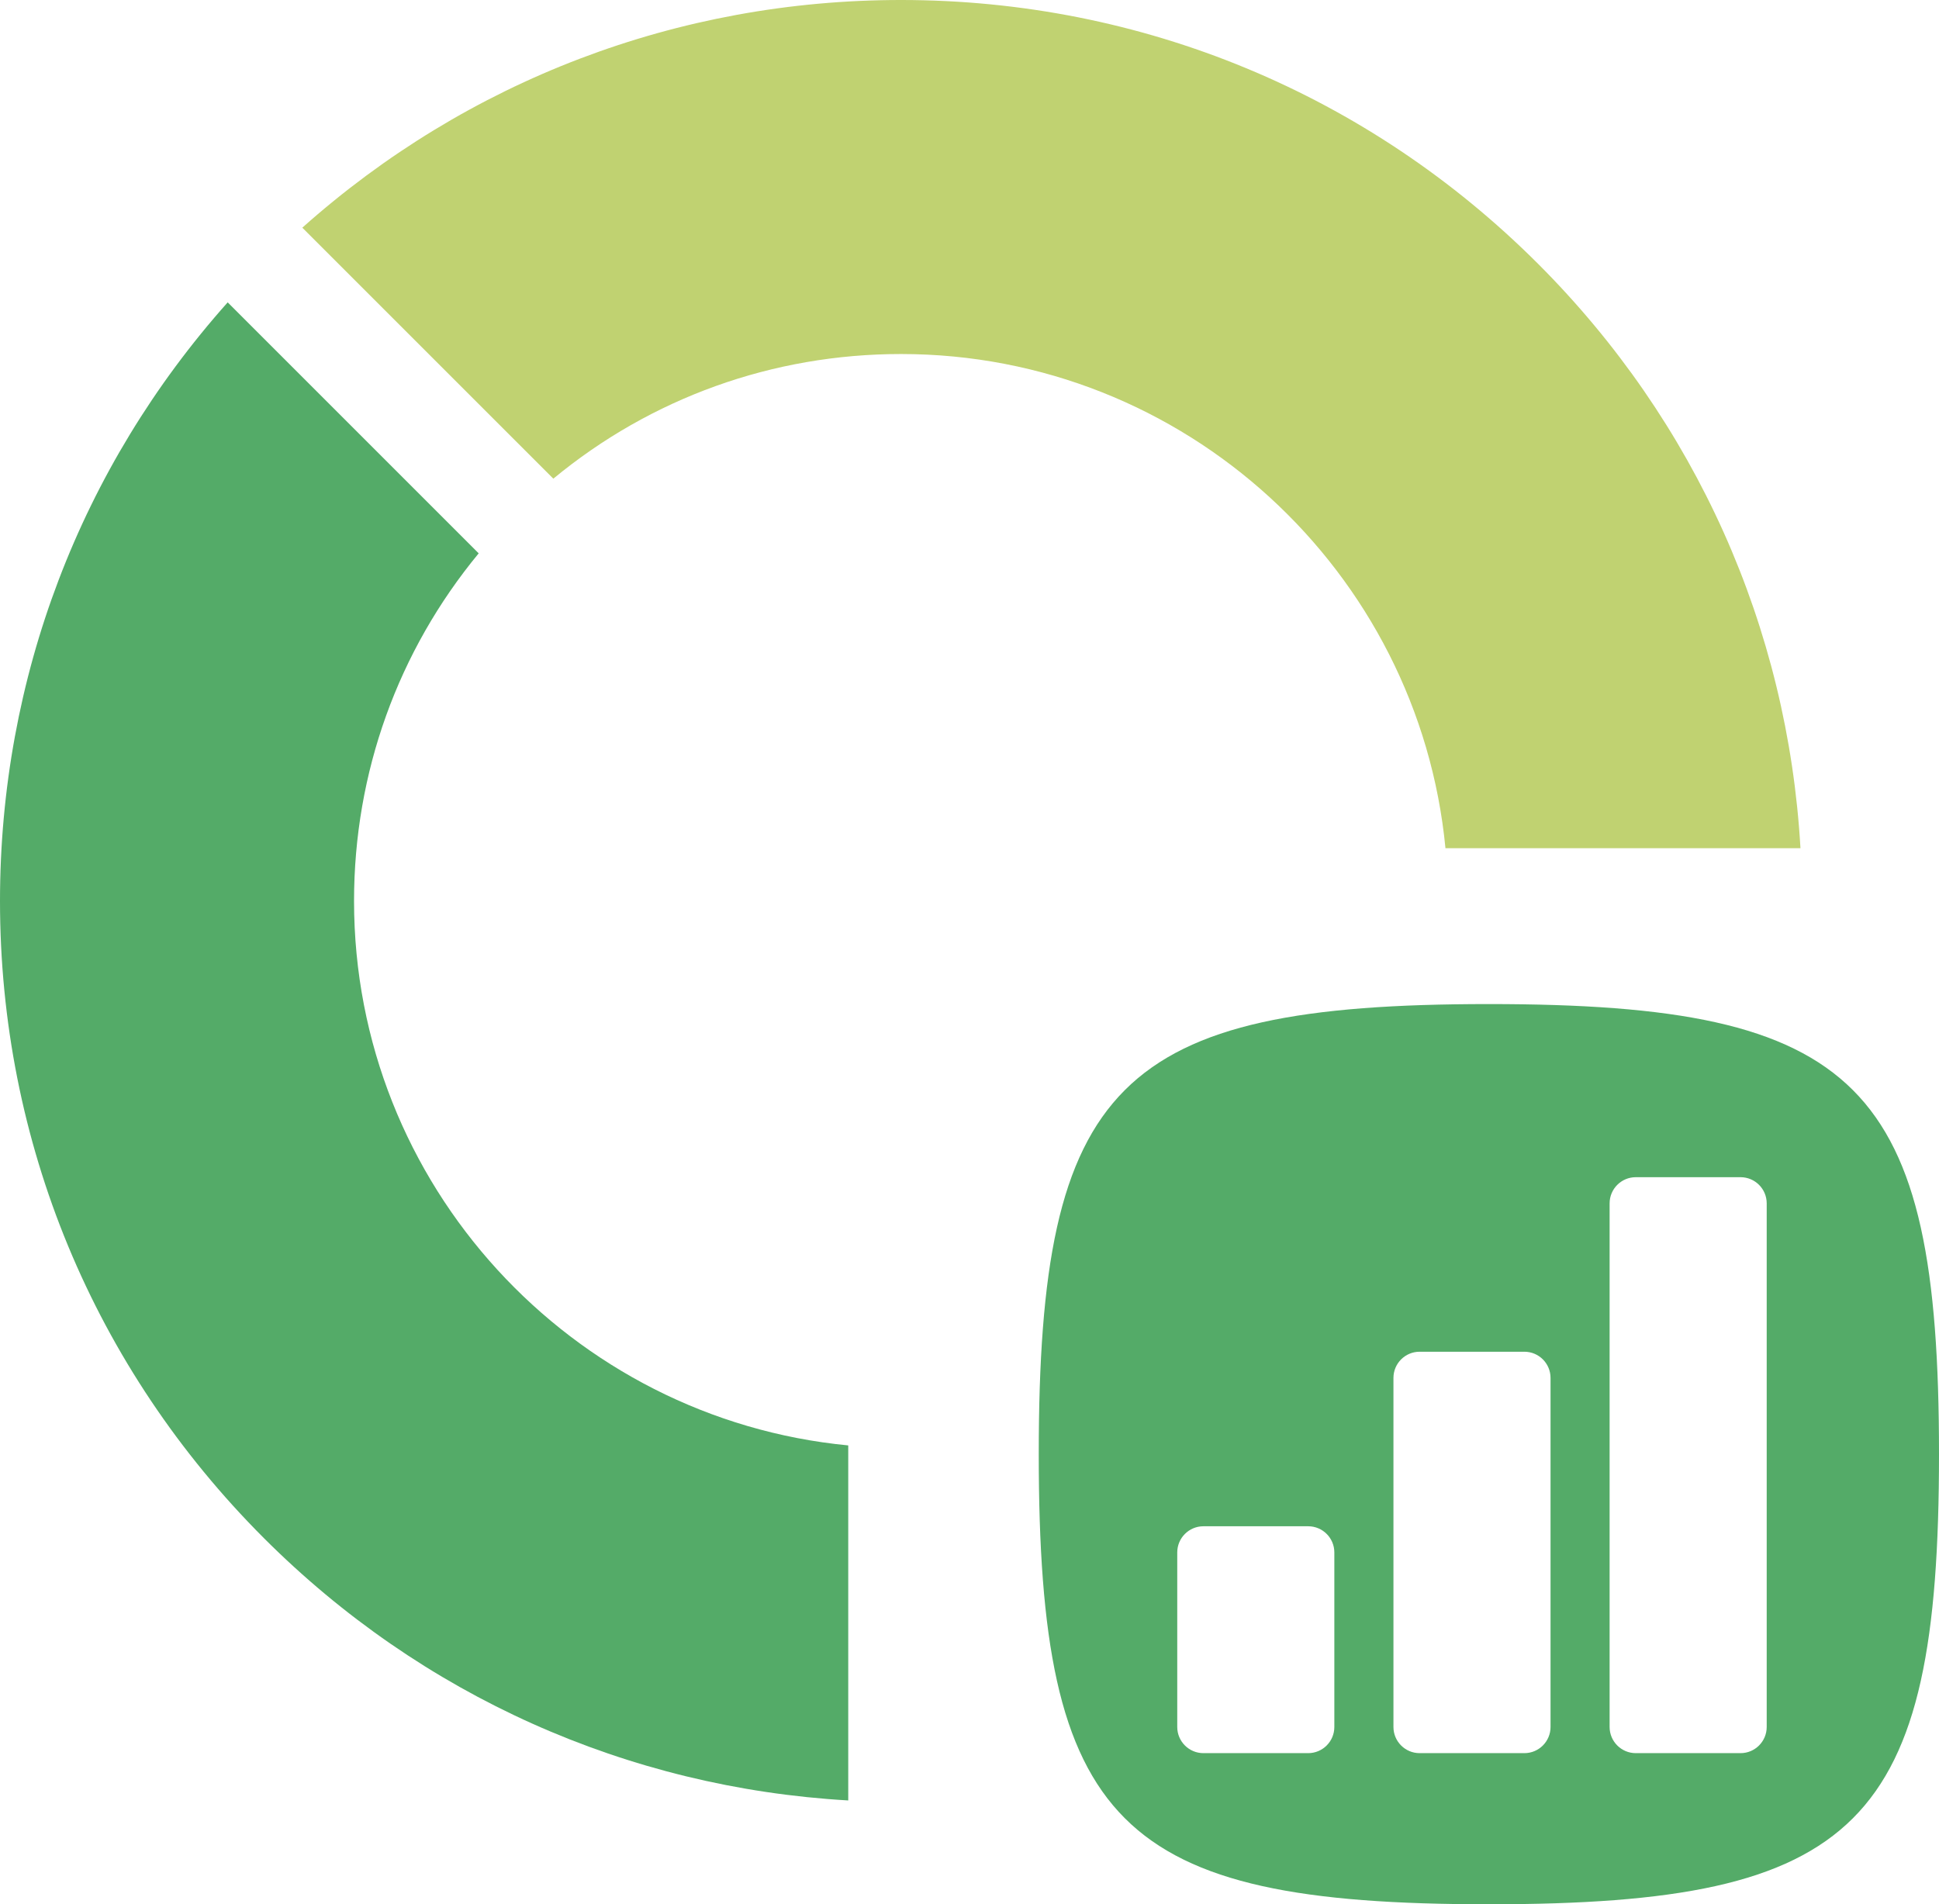
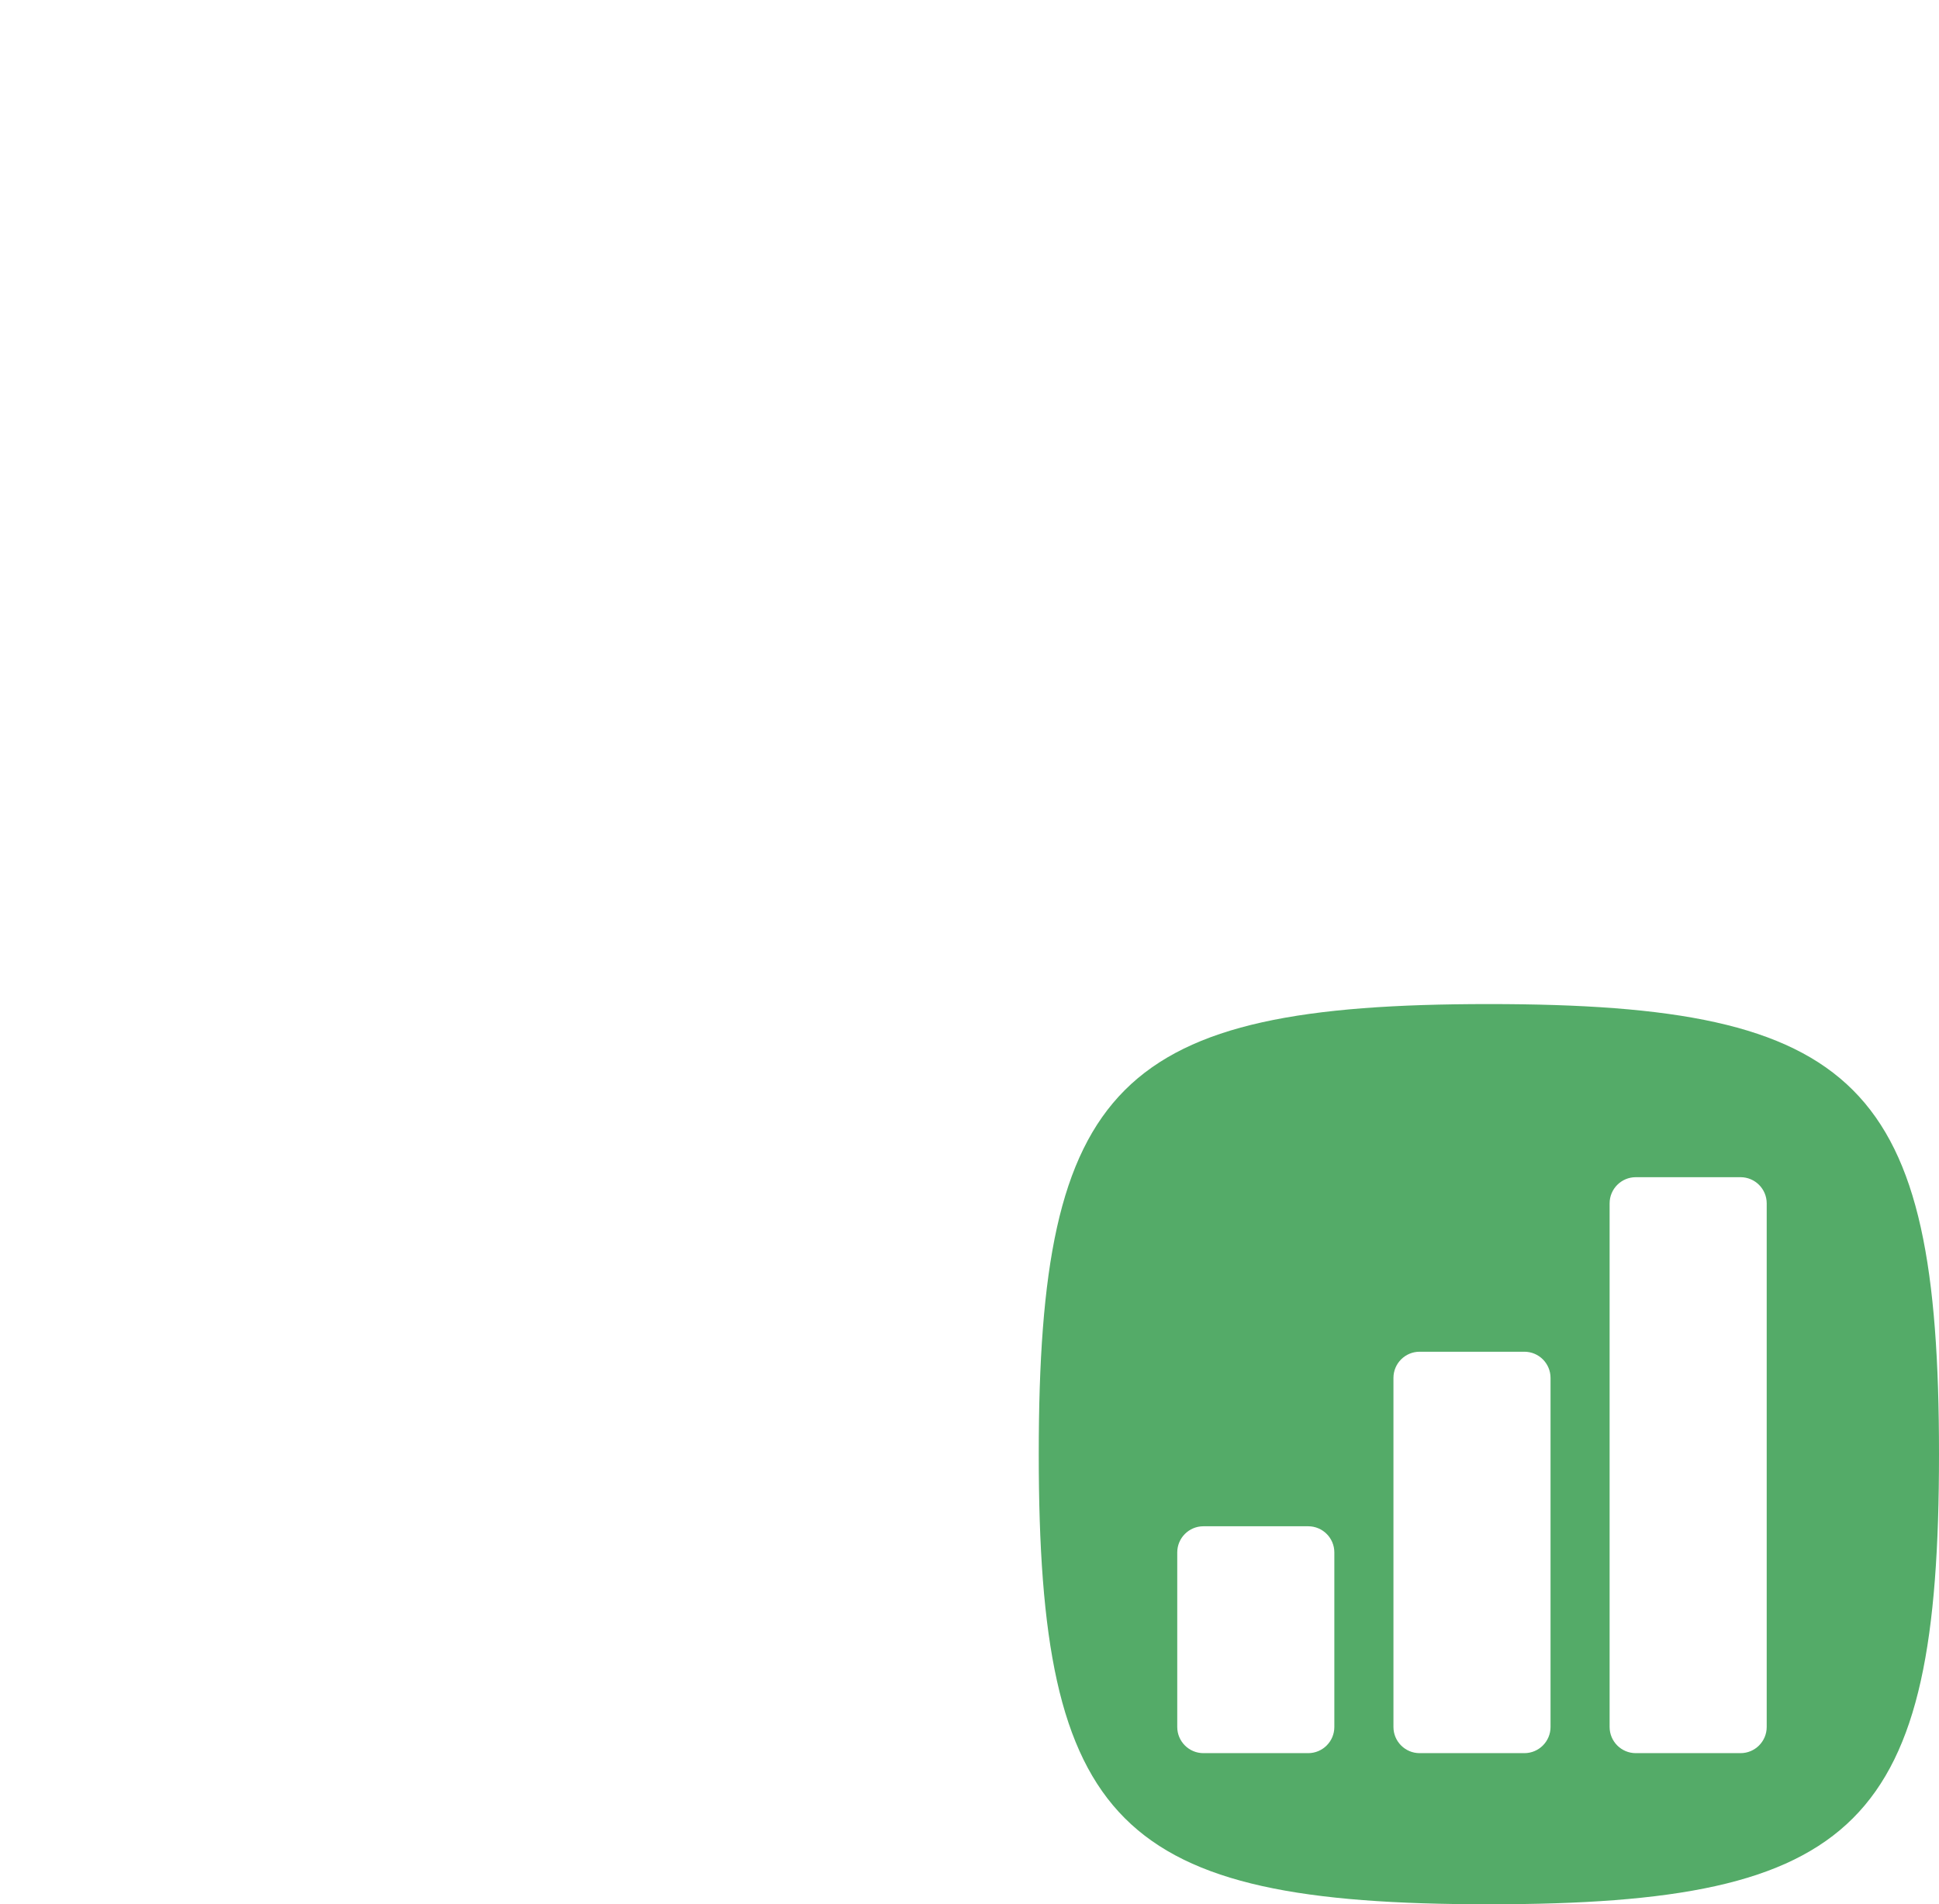
<svg xmlns="http://www.w3.org/2000/svg" fill="none" height="55" viewBox="0 0 56 55" width="56">
-   <path d="m24.498 41.747c-7.998-.77-14.273-7.527-14.273-15.724 0-3.707 1.269-7.219 3.6-10.041l-7.249-7.249c-4.251 4.768-6.576 10.85-6.576 17.291 0 6.951 2.707 13.486 7.622 18.401 4.554 4.554 10.499 7.21 16.876 7.576z" fill="#54ab68" />
-   <path d="m15.981 13.825c2.822-2.332 6.334-3.6 10.041-3.6 8.197 0 14.954 6.275 15.724 14.273h10.253c-.366-6.377-3.023-12.322-7.576-16.876-4.915-4.915-11.45-7.622-18.401-7.622-6.44 0-12.522 2.325-17.291 6.576z" fill="#c0d271" />
  <path clip-rule="evenodd" d="m43 29c-10.706 0-13 2.295-13 13s2.295 13 13 13 13-2.295 13-13-2.295-13-13-13zm4.243 5h3.025c.418 0 .756.339.756.756v15.123c0 .418-.339.756-.756.756h-3.025c-.418 0-.756-.339-.756-.756v-15.123c0-.418.339-.756.756-.756zm-6.243 16.635h3.025c.418 0 .756-.339.756-.756v-10.082c0-.418-.339-.756-.756-.756h-3.025c-.418 0-.756.339-.756.756v10.082c0 .418.339.756.756.756zm-3.219-6.553h-3.025c-.418 0-.756.339-.756.756v5.041c0 .418.339.756.756.756h3.025c.418 0 .756-.339.756-.756v-5.041c0-.418-.339-.756-.756-.756z" fill="#54ab68" fill-rule="evenodd" />
</svg>